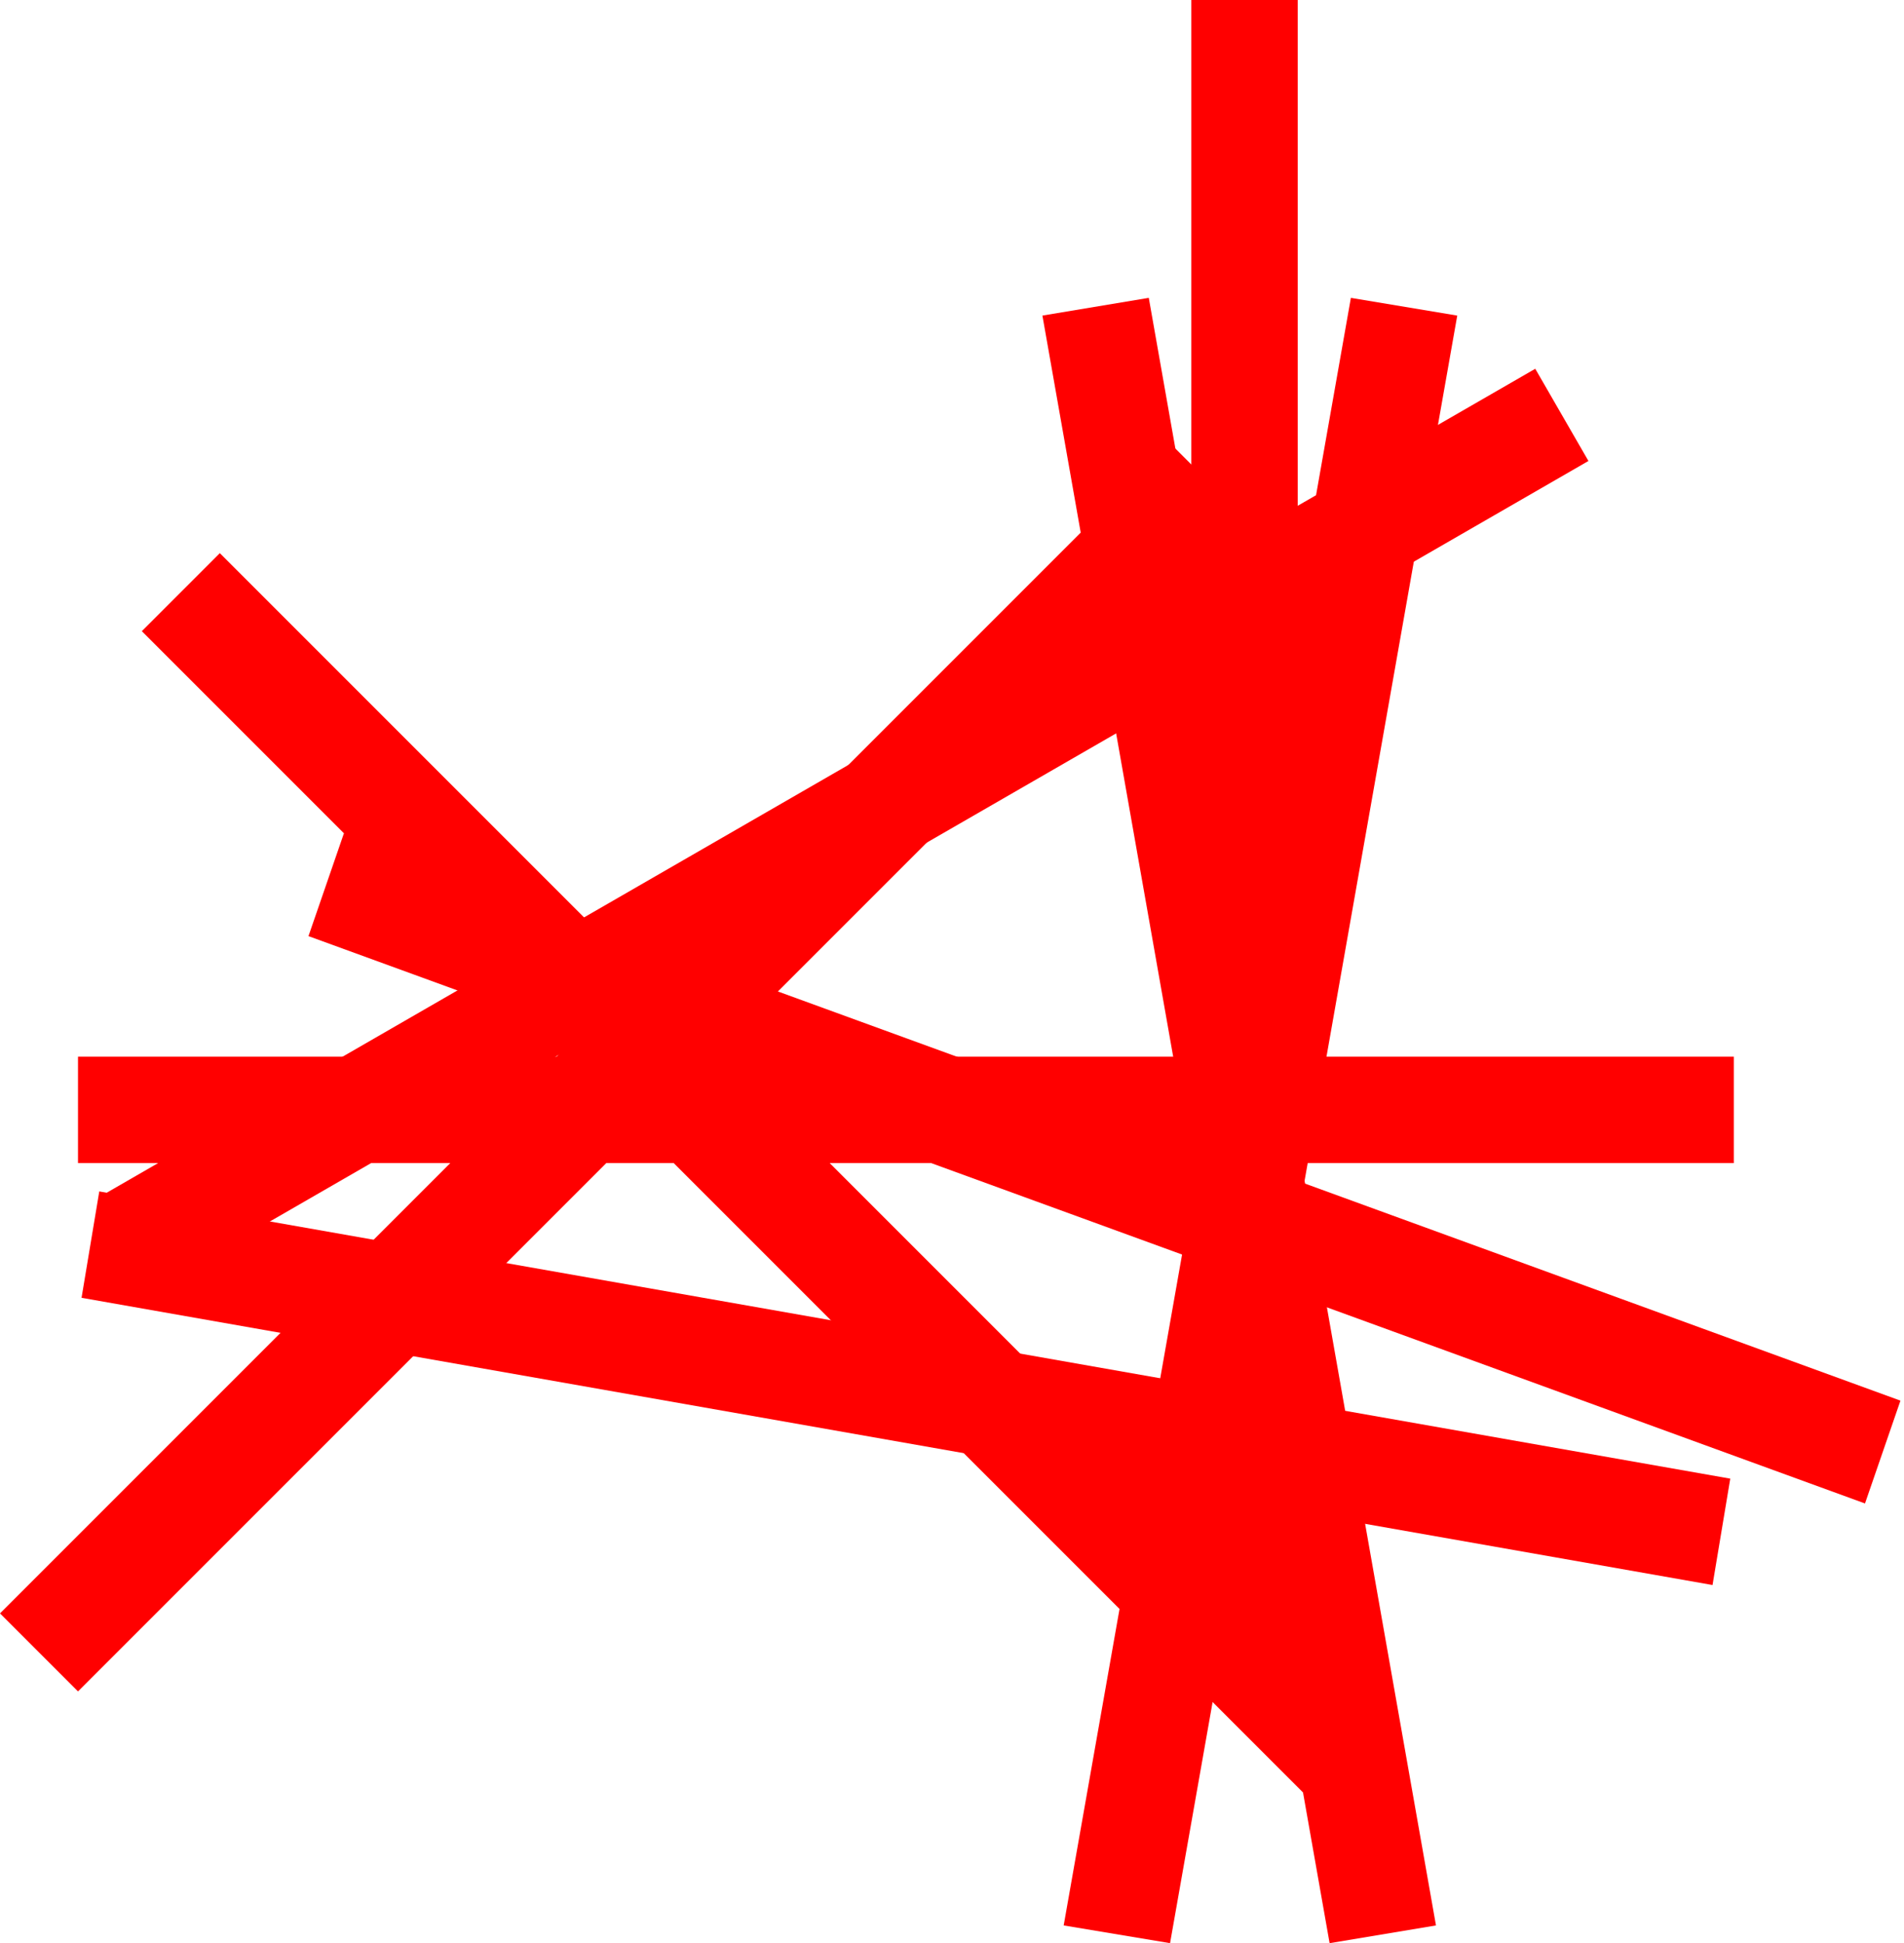
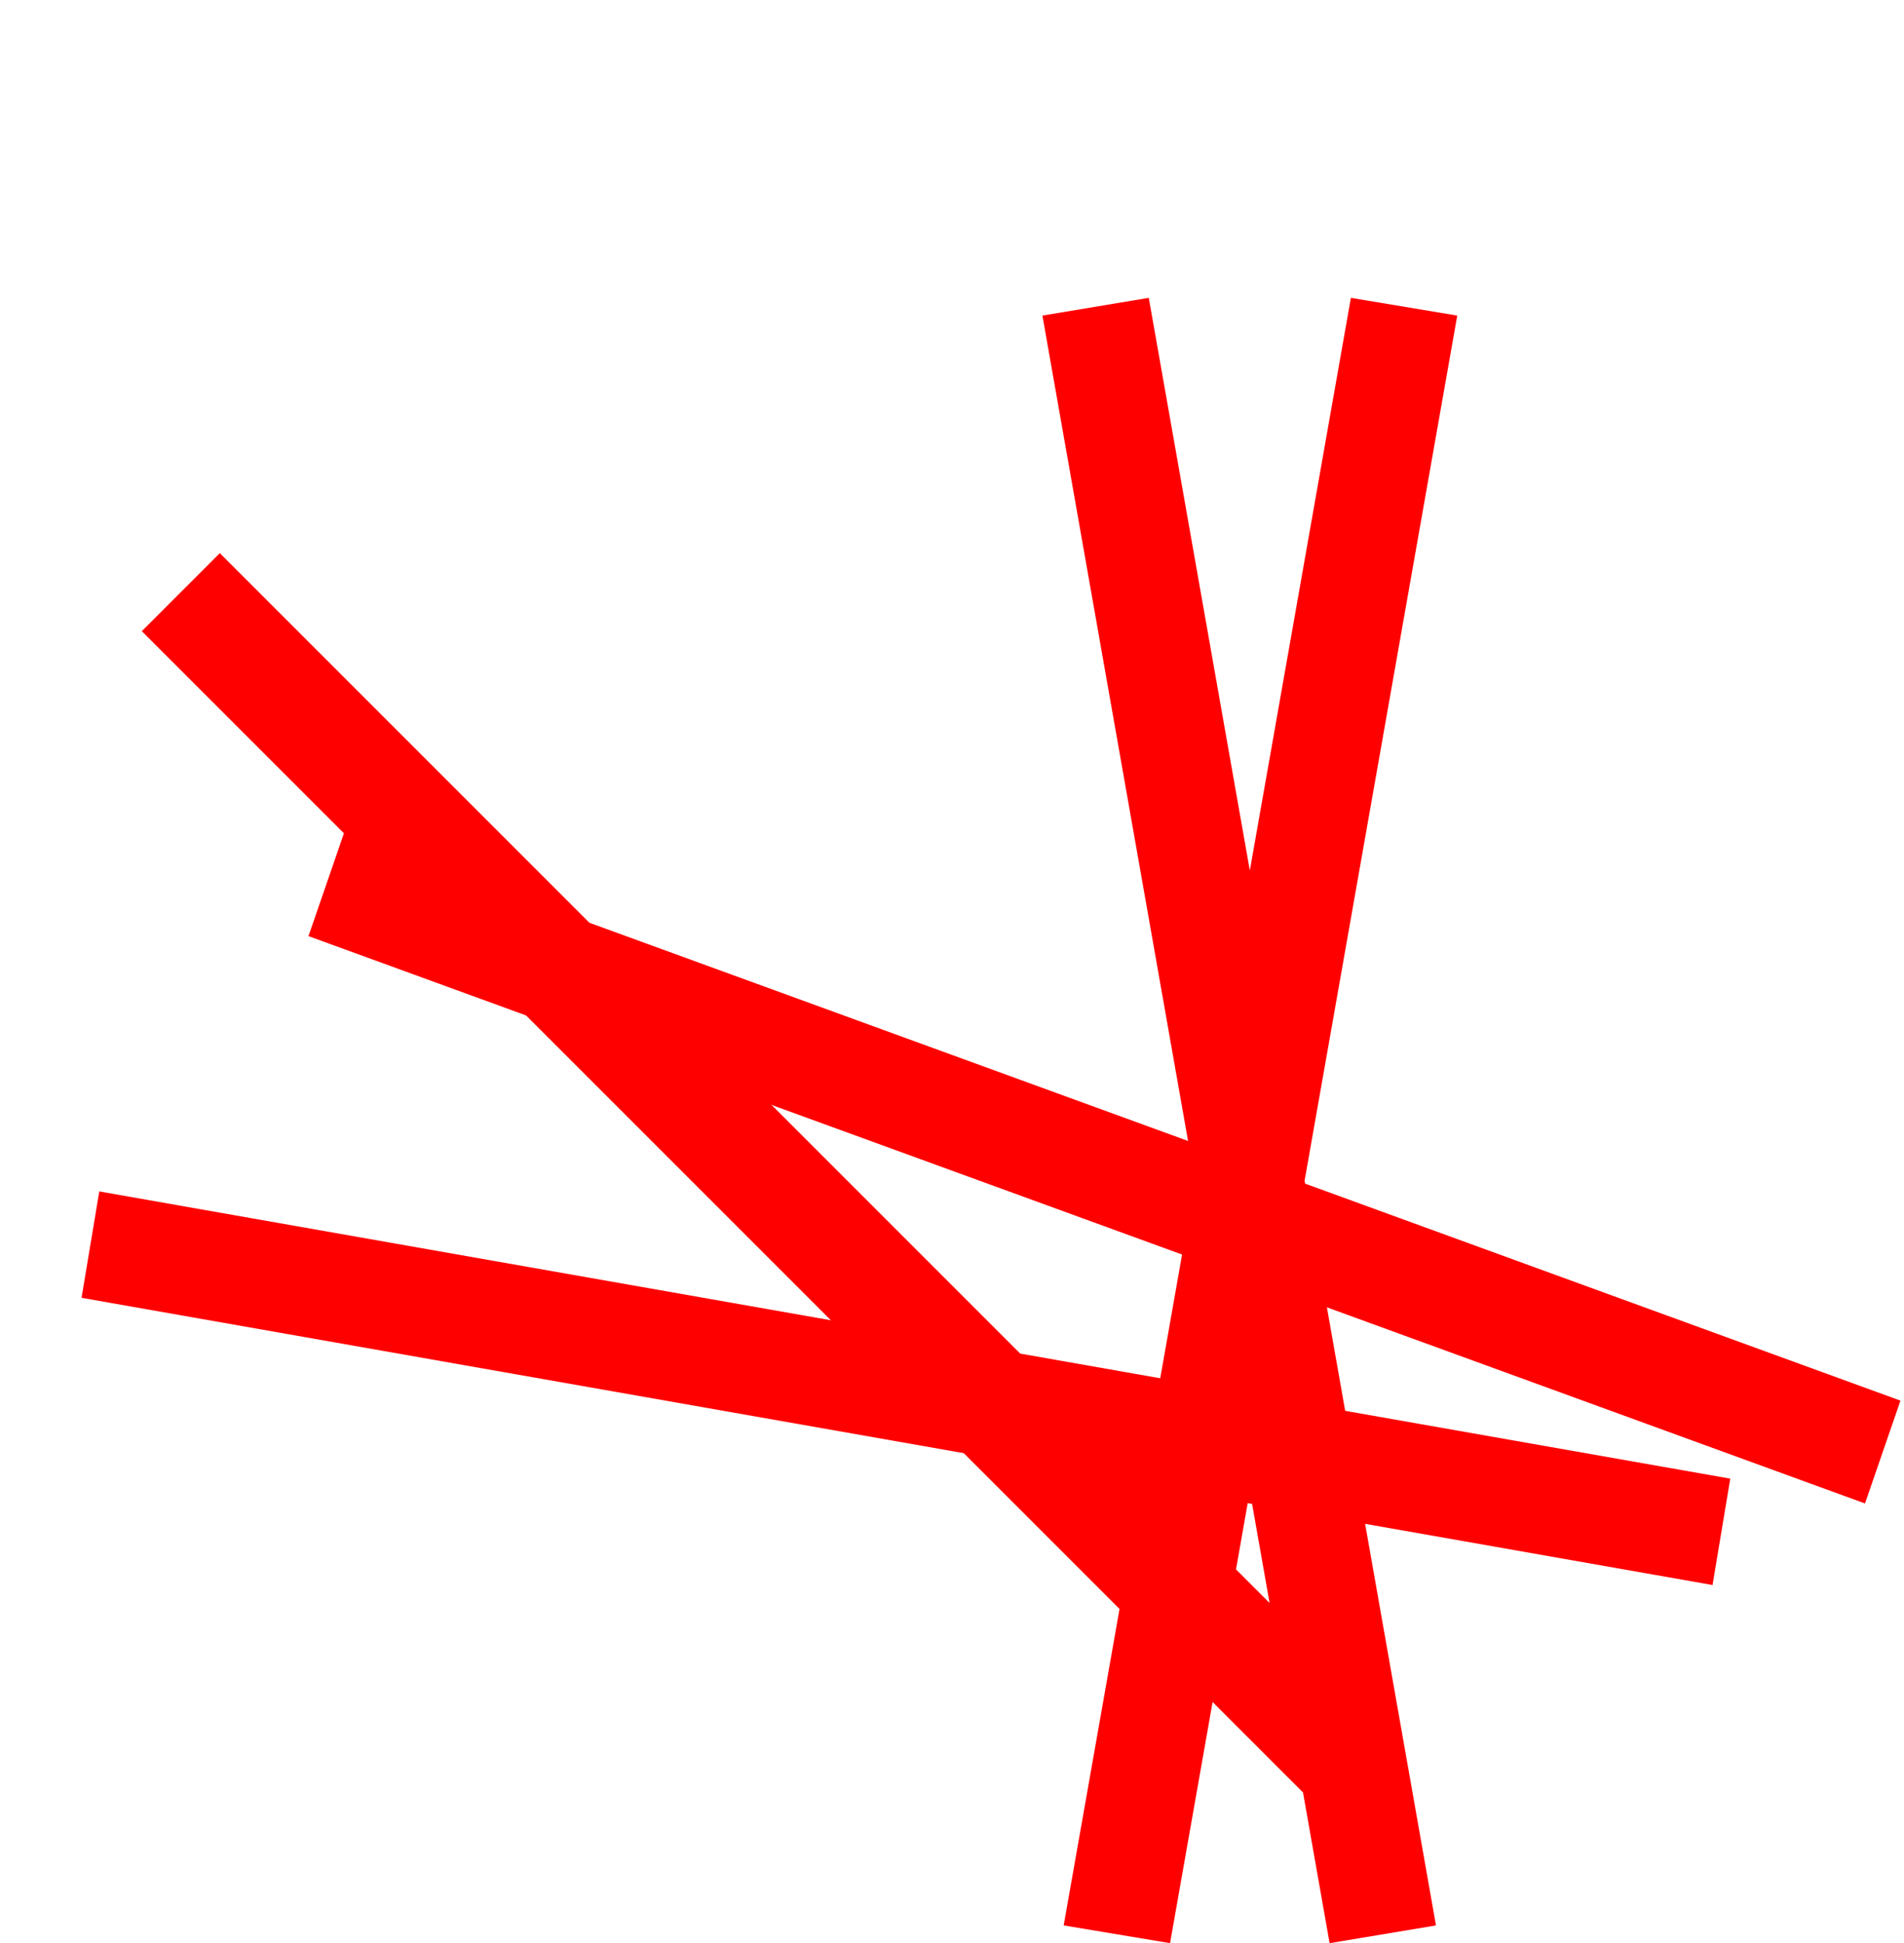
<svg xmlns="http://www.w3.org/2000/svg" version="1.1" id="Layer_1" x="0px" y="0px" viewBox="0 0 53.7 54.8" style="enable-background:new 0 0 53.7 54.8;" xml:space="preserve">
  <style type="text/css">
  .st0{fill:#FF0000;}
 </style>
  <g>
    <g transform="translate(0)">
      <path class="st0" d="M29.4,8.9l8.1,45.9l3-0.5L32.4,8.4L29.4,8.9z">
   </path>
      <path class="st0" d="M30,54.3l3,0.5l8.1-45.9l-3-0.5L30,54.3z">
   </path>
-       <path class="st0" d="M33.6,46.7h3V0h-3V46.7z">
-    </path>
-       <path class="st0" d="M2.2,32.8h46.7v-3H2.2V32.8z">
-    </path>
-       <path class="st0" d="M0,45.5l2.2,2.2l33-33L33,12.5L0,45.5z">
-    </path>
      <path class="st0" d="M37,50.8l-33-33l2.2-2.2l33,33L37,50.8z">
   </path>
      <path class="st0" d="M52.6,42.4l-43.9-16l1-2.9l43.9,16L52.6,42.4z">
   </path>
      <path class="st0" d="M48.3,44.7l-46-8.1l0.5-3l46,8.1L48.3,44.7z">
   </path>
-       <path class="st0" d="M4.4,36.3l-1.5-2.6l40.4-23.3l1.5,2.6L4.4,36.3z">
-    </path>
    </g>
  </g>
</svg>